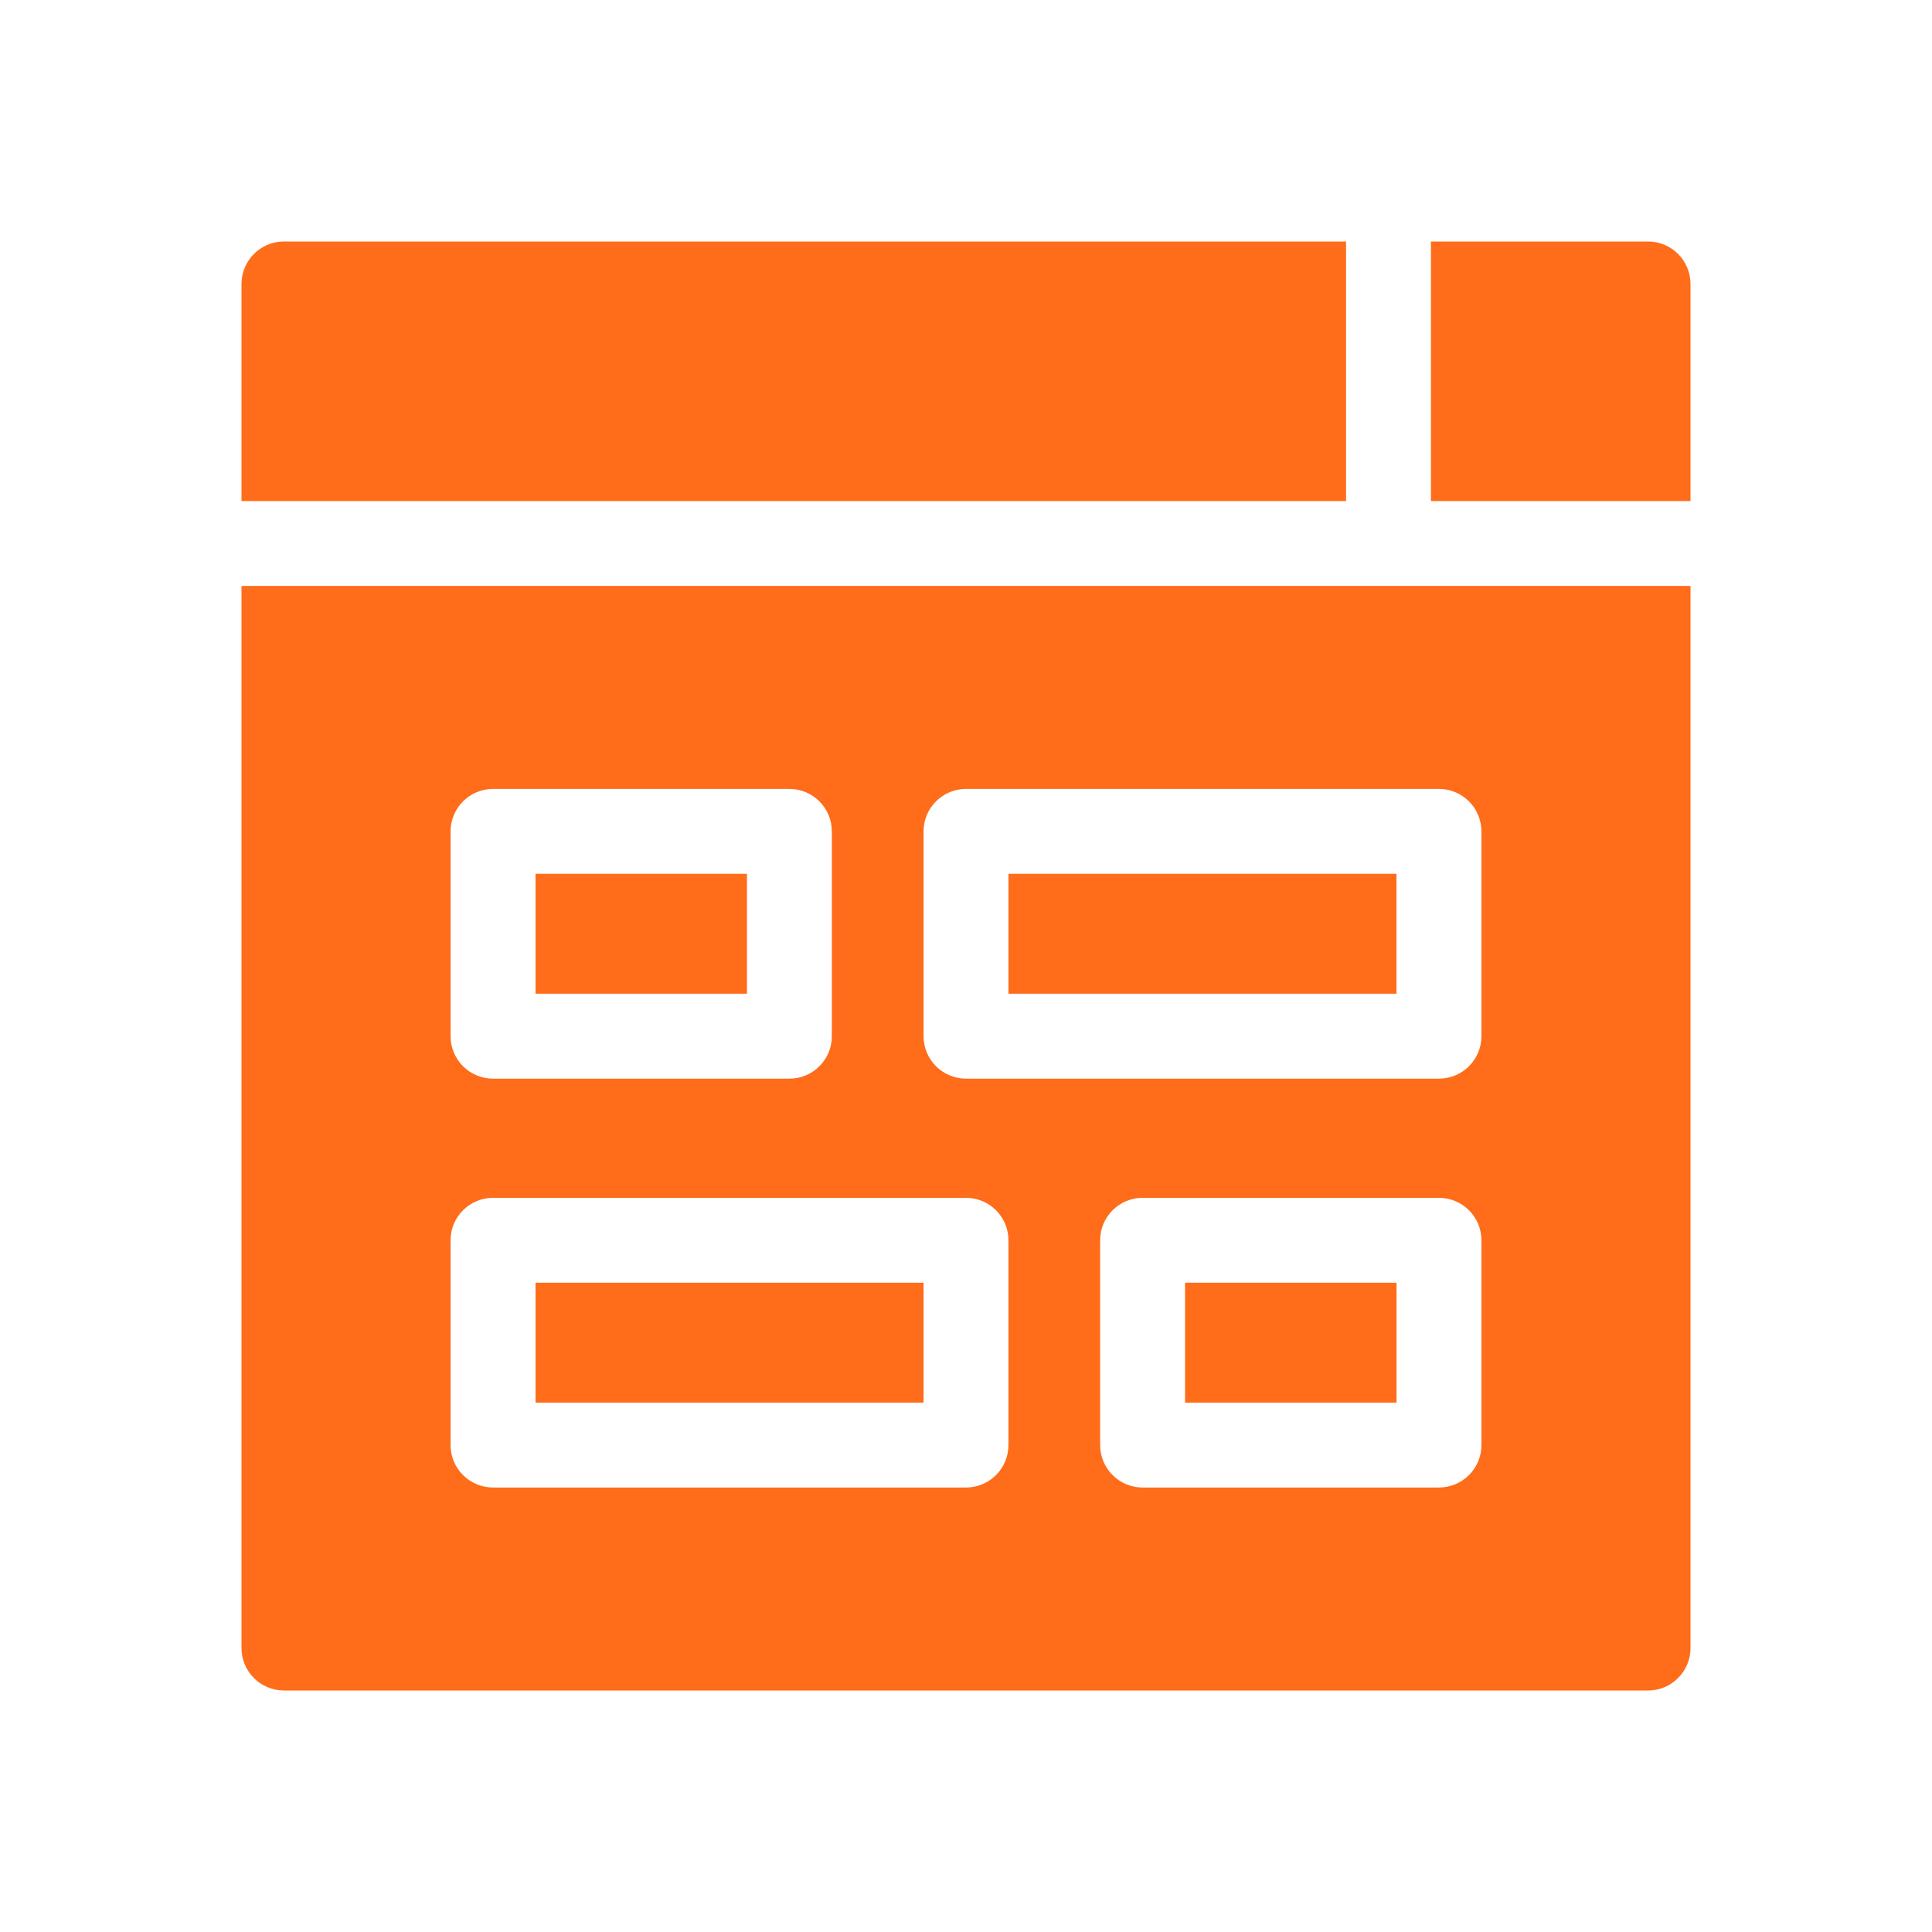
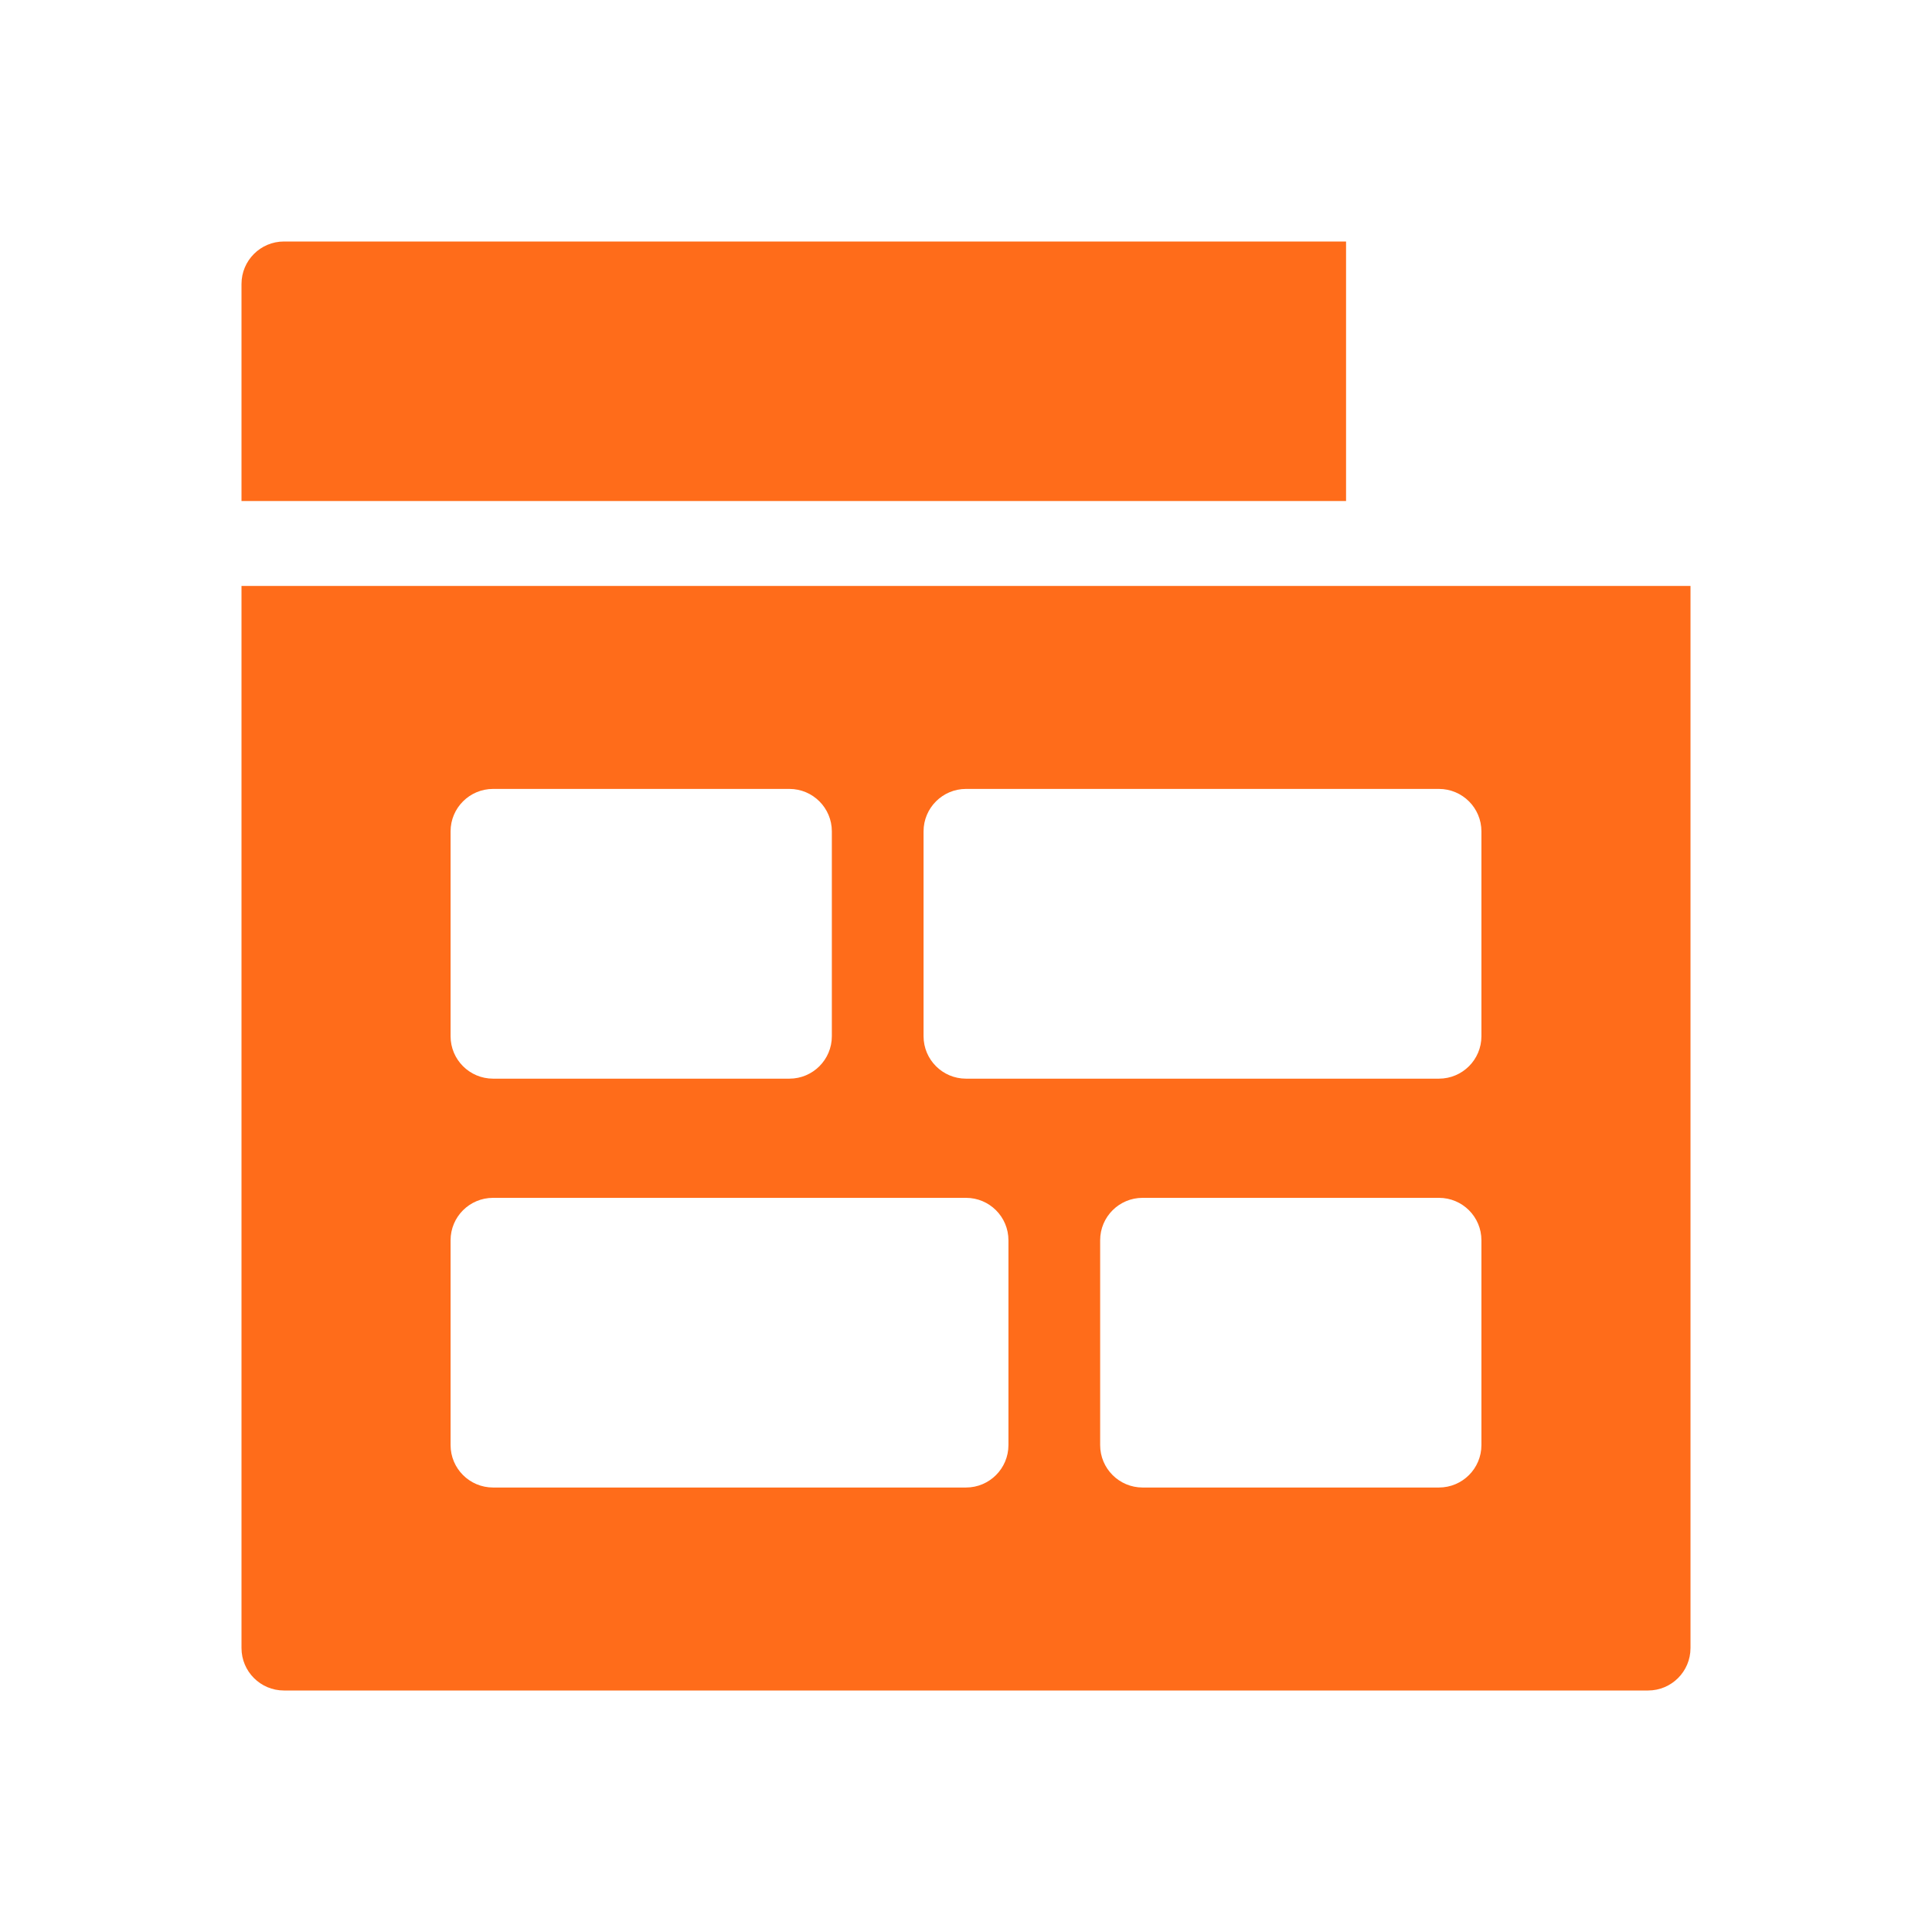
<svg xmlns="http://www.w3.org/2000/svg" width="32" height="32" viewBox="0 0 32 32" fill="none">
  <path d="M4 9.705V27.297C4 27.685 4.315 28 4.703 28H27.297C27.685 28 28 27.685 28 27.297V9.705H4ZM18.222 23.935V20.543C18.222 20.154 18.537 19.84 18.925 19.84H23.833C24.222 19.84 24.537 20.154 24.537 20.543V23.935C24.537 24.323 24.222 24.638 23.833 24.638H18.925C18.537 24.638 18.222 24.323 18.222 23.935ZM15.297 13.77C15.297 13.382 15.612 13.067 16 13.067H23.833C24.222 13.067 24.537 13.382 24.537 13.77V17.163C24.537 17.551 24.222 17.866 23.833 17.866H16C15.612 17.866 15.297 17.551 15.297 17.163V13.77ZM7.463 13.77C7.463 13.382 7.778 13.067 8.167 13.067H13.075C13.463 13.067 13.778 13.382 13.778 13.77V17.163C13.778 17.551 13.463 17.866 13.075 17.866H8.167C7.778 17.866 7.463 17.551 7.463 17.163V13.77ZM7.463 20.543C7.463 20.154 7.778 19.84 8.167 19.84H16C16.388 19.84 16.703 20.154 16.703 20.543V23.935C16.703 24.323 16.388 24.638 16 24.638H8.167C7.778 24.638 7.463 24.323 7.463 23.935V20.543Z" fill="#FF6C1A" />
  <path d="M22.295 8.299V4H4.703C4.315 4 4 4.315 4 4.703V8.299H22.295Z" fill="#FF6C1A" />
-   <path d="M23.701 8.299H28V4.703C28 4.315 27.685 4 27.297 4H23.701V8.299Z" fill="#FF6C1A" />
-   <path d="M8.87 14.473H12.372V16.459H8.87V14.473Z" fill="#FF6C1A" />
-   <path d="M19.628 21.246H23.131V23.232H19.628V21.246Z" fill="#FF6C1A" />
-   <path d="M16.703 14.473H23.13V16.459H16.703V14.473Z" fill="#FF6C1A" />
-   <path d="M8.87 21.246H15.297V23.232H8.87V21.246Z" fill="#FF6C1A" />
</svg>